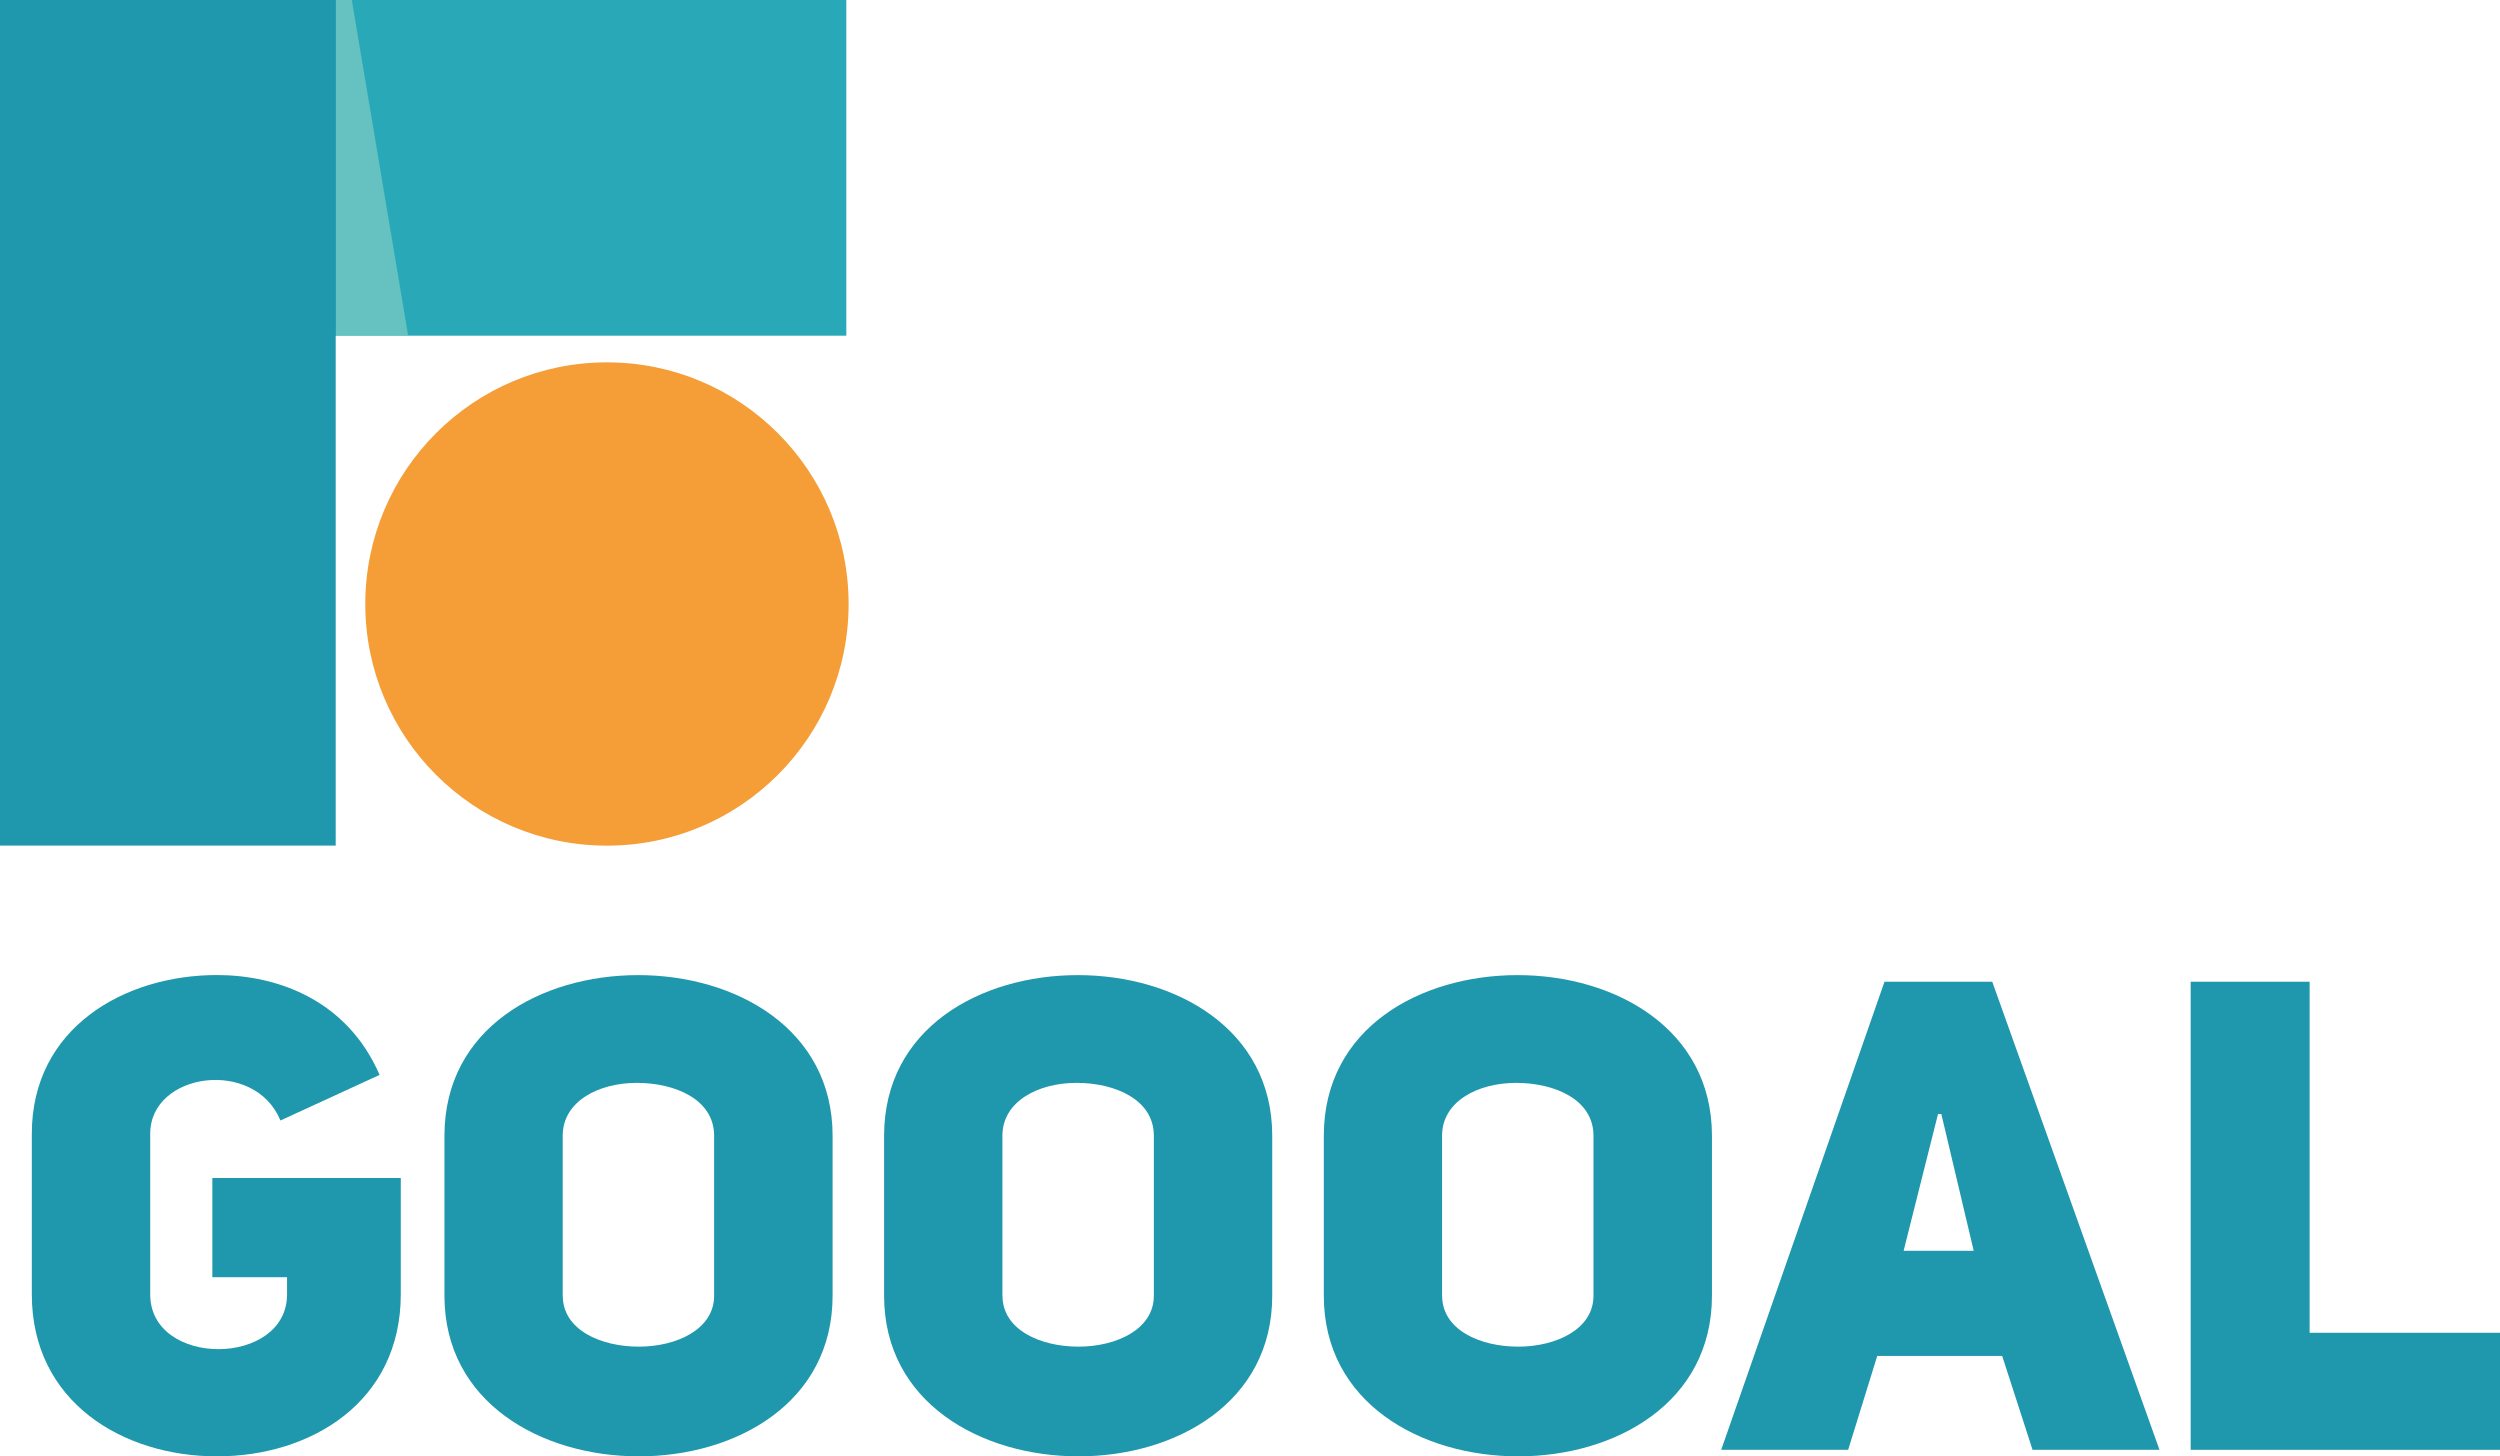
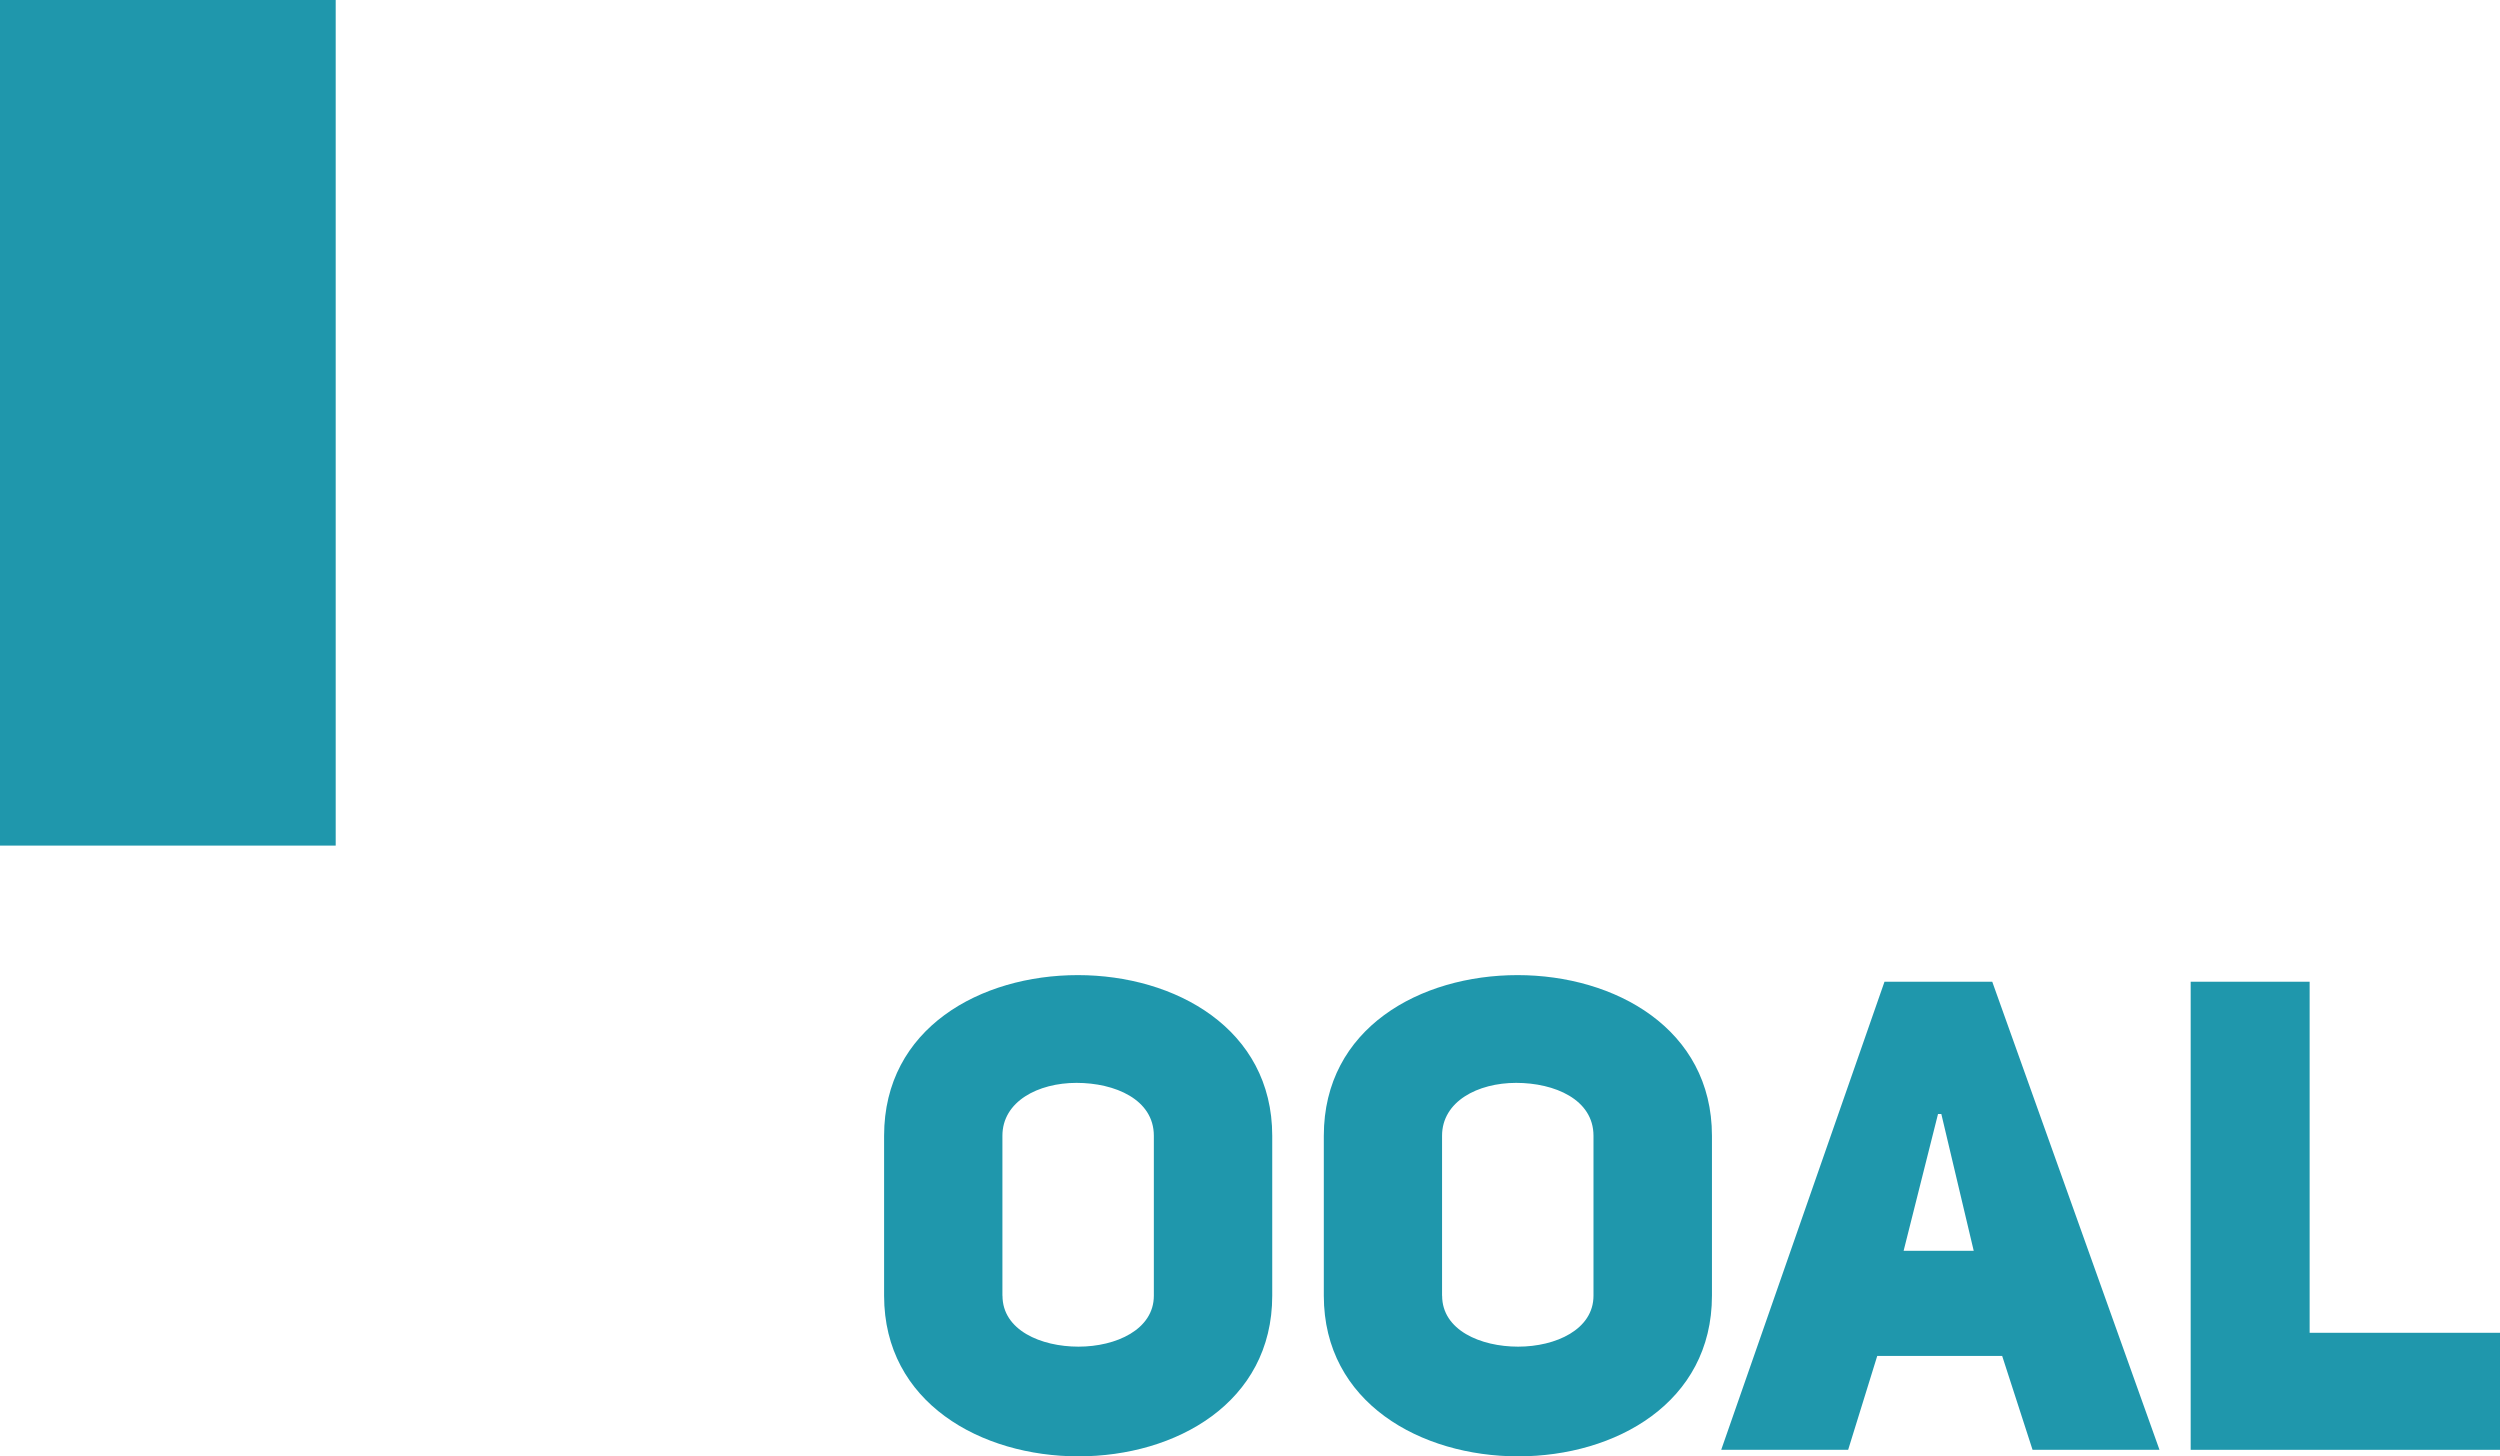
<svg xmlns="http://www.w3.org/2000/svg" viewBox="0 0 348.01 202.74">
  <defs>
    <style>
      .cls-1 {
        fill: #29a9b7;
      }

      .cls-2 {
        fill: #f59e37;
      }

      .cls-3 {
        isolation: isolate;
      }

      .cls-4 {
        fill: #1f97ac;
      }

      .cls-5 {
        fill: #7acbc3;
        mix-blend-mode: multiply;
        opacity: .75;
      }
    </style>
  </defs>
  <g class="cls-3">
    <g id="Layer_1" data-name="Layer 1">
      <g>
-         <rect class="cls-1" x=".53" y="0" width="117.28" height="46.73" />
-         <polygon class="cls-5" points="48.97 0 46.73 0 46.73 46.75 56.82 46.75 48.97 0" />
        <rect class="cls-4" y="0" width="46.73" height="117.71" />
-         <circle class="cls-2" cx="84.49" cy="84.08" r="33.64" />
        <g>
-           <path class="cls-4" d="M39.04,155.98c-3.59-8.74-18.13-6.72-18.13,1.84v22.36c0,10.22,19.05,10.12,19.05,0v-2.39h-10.4v-13.81h26.23v16.2c0,15-12.52,22.55-25.59,22.55s-25.77-7.55-25.77-22.55v-22.36c0-14.73,12.88-22.09,25.77-22.09,8.47,0,18.13,3.5,22.64,13.9l-13.81,6.35Z" />
-           <path class="cls-4" d="M61.87,158.1c0-15,13.44-22.36,26.97-22.36s27.06,7.45,27.06,22.36v22.27c0,14.91-13.44,22.36-26.97,22.36s-27.06-7.45-27.06-22.36v-22.27ZM78.34,180.37c0,4.79,5.34,7.09,10.58,7.09s10.49-2.39,10.49-7.09v-22.27c0-5.06-5.43-7.36-10.77-7.36s-10.31,2.58-10.31,7.36v22.27Z" />
          <path class="cls-4" d="M123.07,158.1c0-15,13.44-22.36,26.97-22.36s27.06,7.45,27.06,22.36v22.27c0,14.91-13.44,22.36-26.97,22.36s-27.06-7.45-27.06-22.36v-22.27ZM139.55,180.37c0,4.79,5.34,7.09,10.58,7.09s10.49-2.39,10.49-7.09v-22.27c0-5.06-5.43-7.36-10.77-7.36s-10.31,2.58-10.31,7.36v22.27Z" />
          <path class="cls-4" d="M184.28,158.1c0-15,13.44-22.36,26.97-22.36s27.06,7.45,27.06,22.36v22.27c0,14.91-13.44,22.36-26.97,22.36s-27.06-7.45-27.06-22.36v-22.27ZM200.75,180.37c0,4.79,5.34,7.09,10.58,7.09s10.49-2.39,10.49-7.09v-22.27c0-5.06-5.43-7.36-10.77-7.36s-10.31,2.58-10.31,7.36v22.27Z" />
          <path class="cls-4" d="M300.61,201.82h-17.67l-4.23-13.07h-17.39l-4.05,13.07h-17.67l22.73-65.16h15l23.28,65.16ZM274.75,174.12l-4.51-19.05h-.46l-4.79,19.05h9.76Z" />
          <path class="cls-4" d="M304.94,136.66h16.57v48.87h26.51v16.29h-43.07v-65.16Z" />
        </g>
      </g>
    </g>
  </g>
</svg>